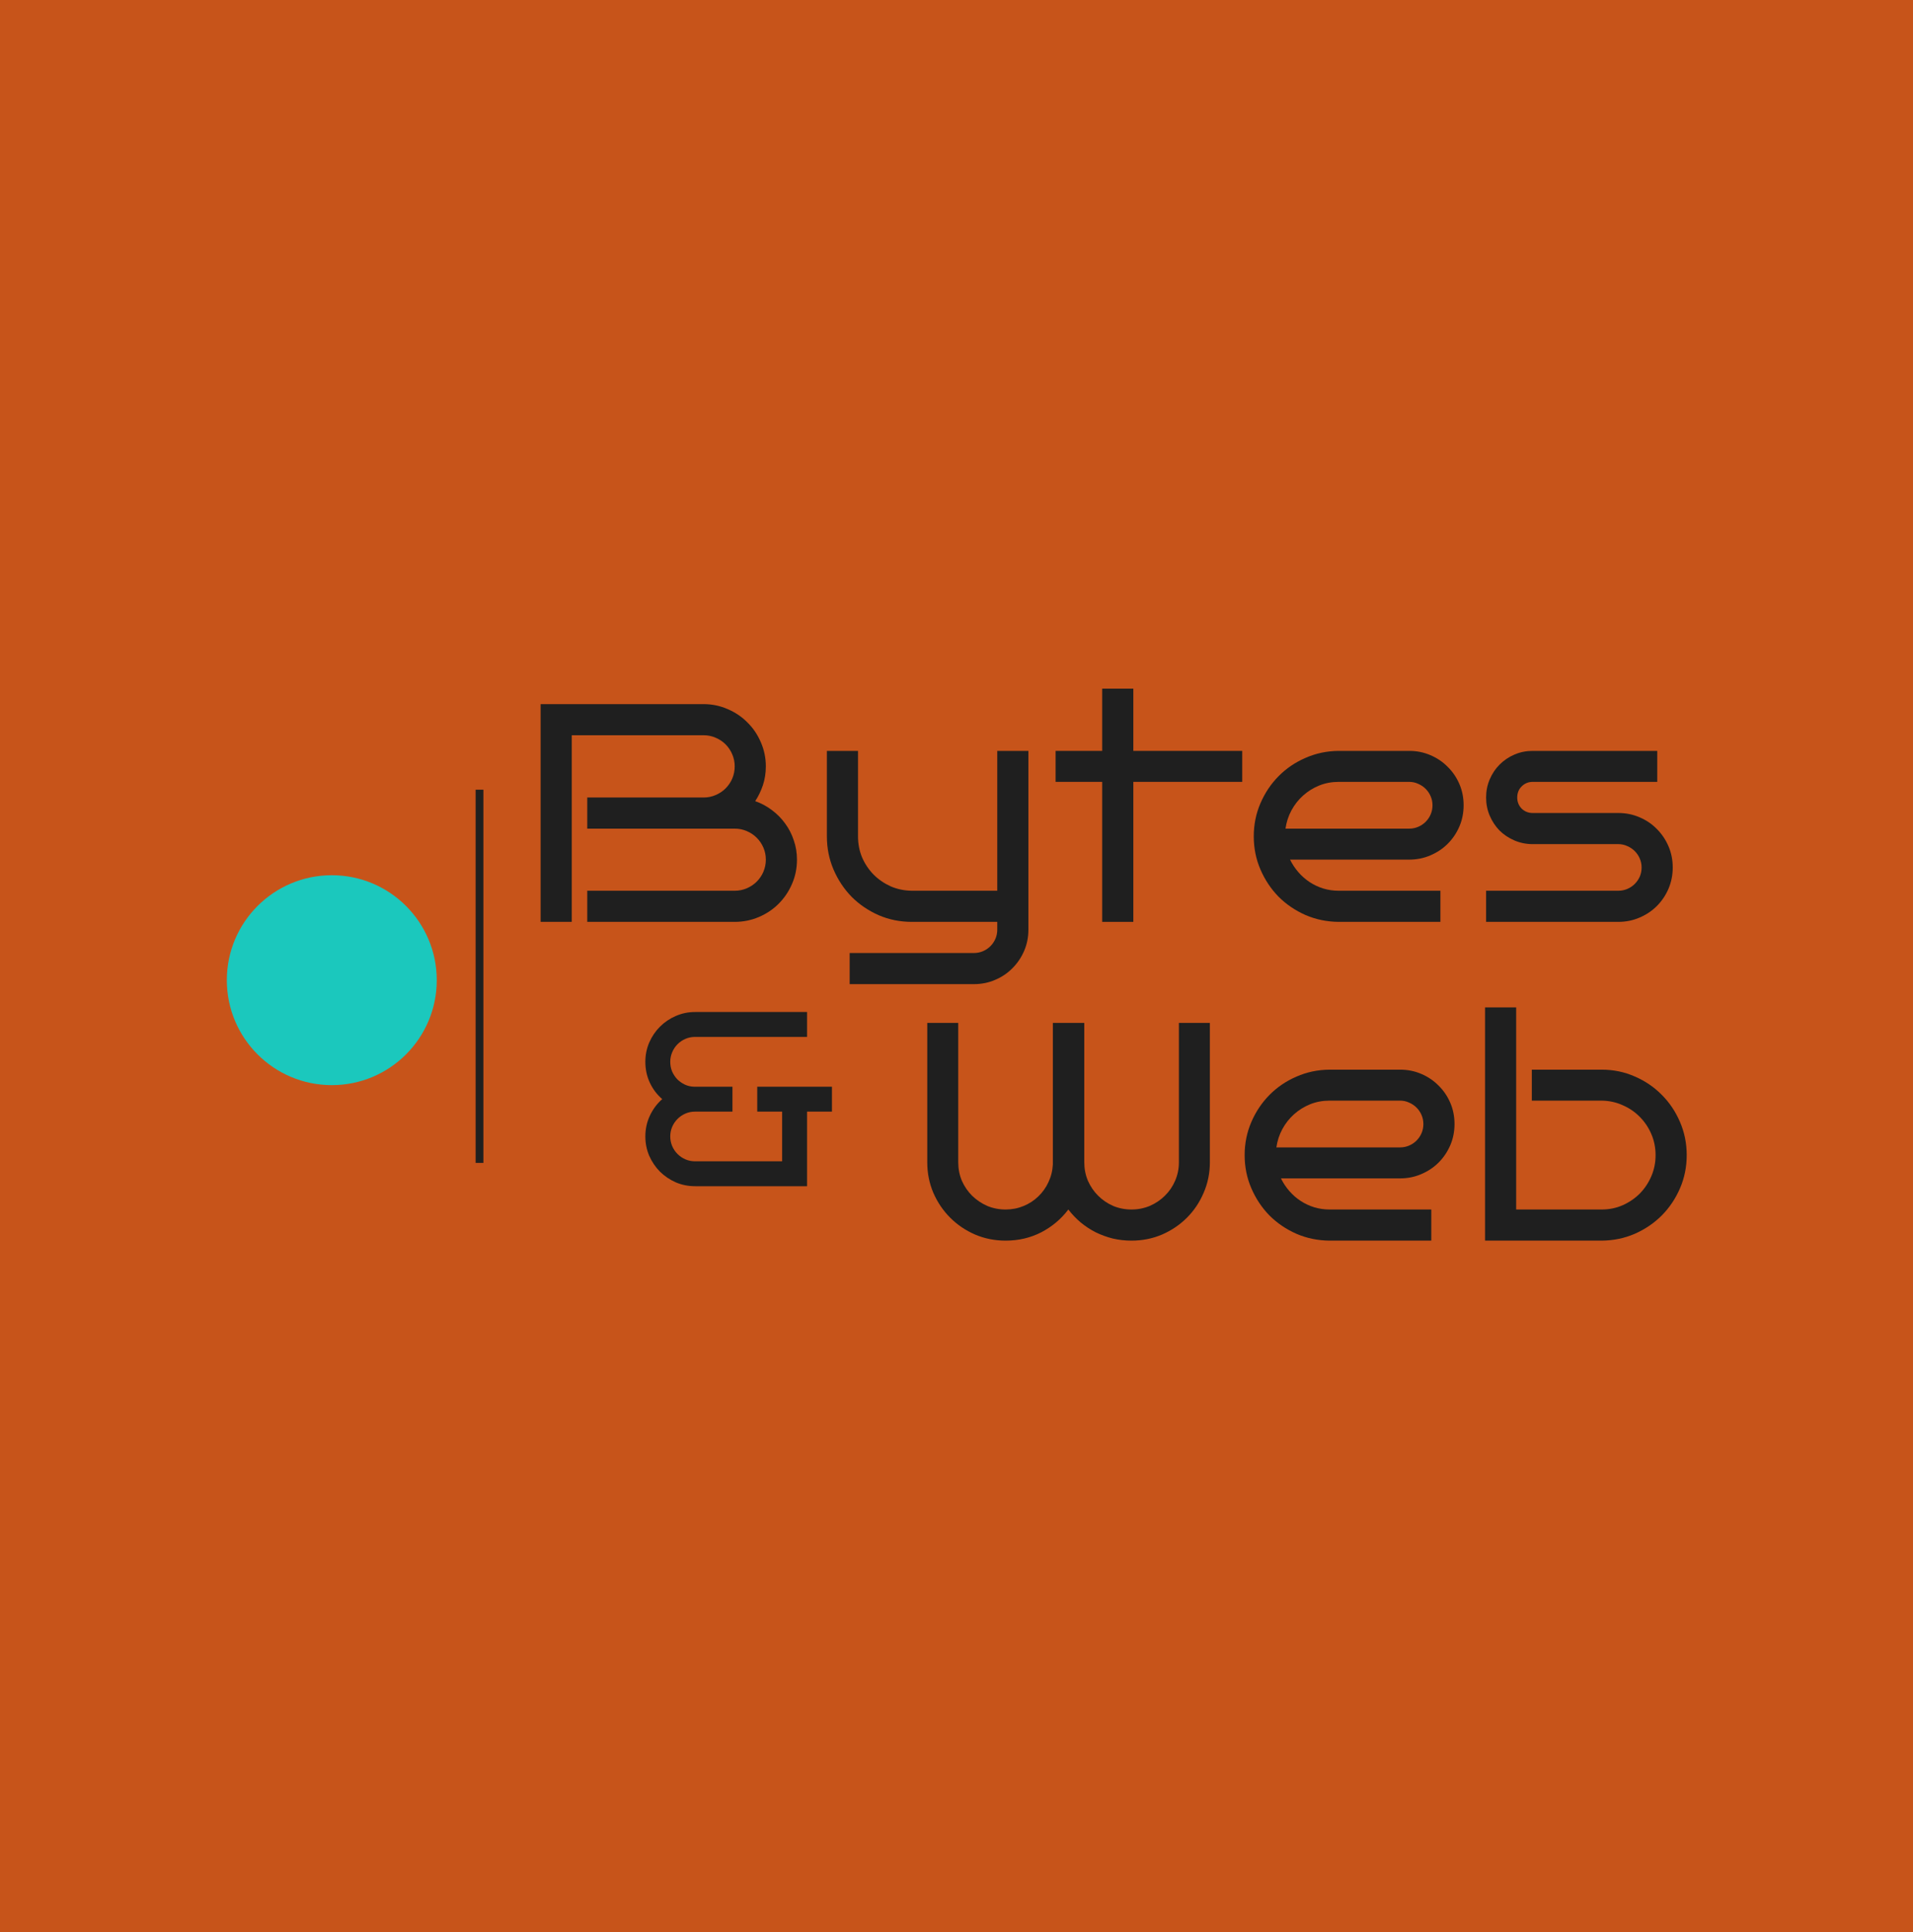
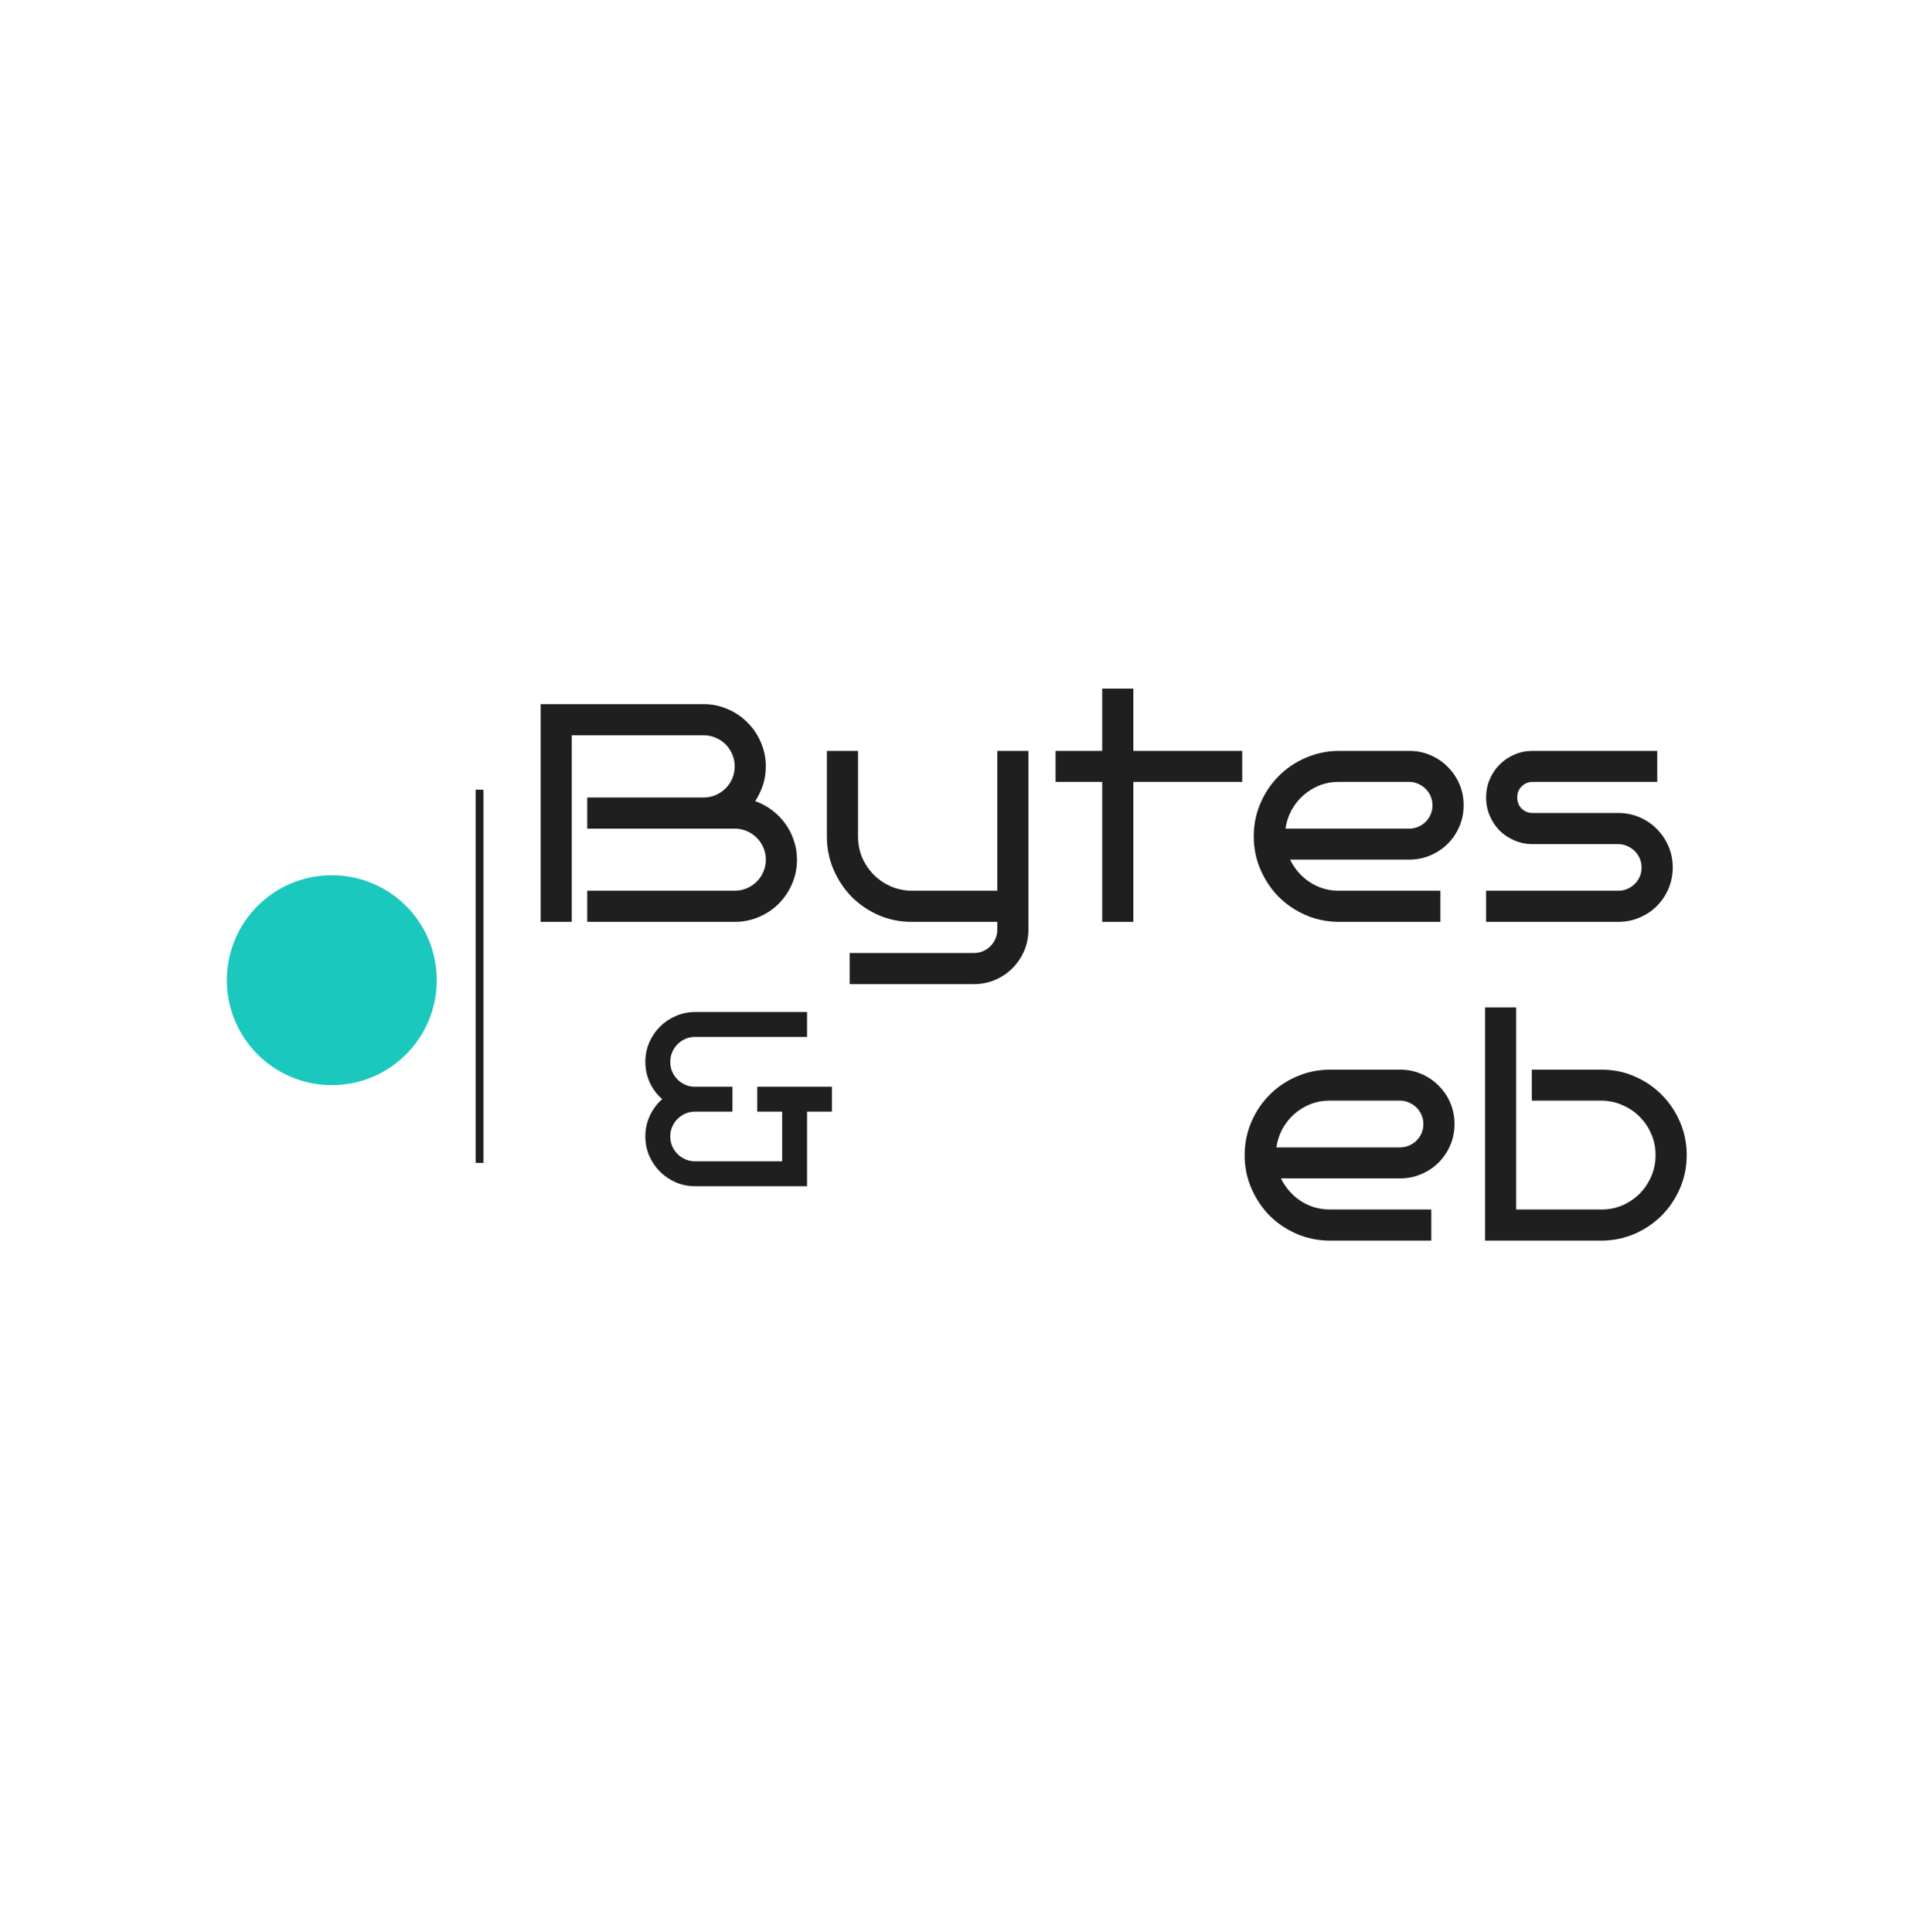
<svg xmlns="http://www.w3.org/2000/svg" width="700" height="707" viewBox="0 0 700 707" fill="none">
-   <rect width="700" height="707" fill="#C7541A" />
  <path d="M159.817 358.69C159.817 379.903 142.621 397.099 121.408 397.099C100.196 397.099 83 379.903 83 358.69C83 337.478 100.196 320.282 121.408 320.282C142.621 320.282 159.817 337.478 159.817 358.69Z" fill="#1BC8BD" />
  <path d="M295.314 434.084H254.327C251.838 434.084 249.482 433.61 247.259 432.662C245.066 431.684 243.139 430.38 241.48 428.75C239.85 427.09 238.546 425.164 237.568 422.971C236.619 420.748 236.145 418.377 236.145 415.858C236.145 413.161 236.694 410.642 237.79 408.301C238.887 405.93 240.398 403.9 242.324 402.211C240.398 400.551 238.887 398.551 237.79 396.209C236.694 393.868 236.145 391.32 236.145 388.563C236.145 386.074 236.619 383.718 237.568 381.495C238.546 379.272 239.85 377.346 241.48 375.716C243.139 374.056 245.066 372.752 247.259 371.804C249.482 370.826 251.838 370.337 254.327 370.337H295.314V379.45H254.327C253.082 379.45 251.912 379.687 250.815 380.162C249.719 380.636 248.755 381.288 247.926 382.117C247.096 382.947 246.444 383.925 245.97 385.051C245.495 386.148 245.258 387.319 245.258 388.563C245.258 389.808 245.481 390.979 245.925 392.075C246.399 393.142 247.022 394.091 247.792 394.92C248.592 395.72 249.511 396.372 250.548 396.876C251.615 397.38 252.756 397.647 253.971 397.676H254.327H268.019V406.79H254.327C253.082 406.79 251.912 407.027 250.815 407.501C249.719 407.975 248.755 408.627 247.926 409.457C247.096 410.287 246.444 411.25 245.97 412.346C245.495 413.443 245.258 414.614 245.258 415.858C245.258 417.103 245.495 418.288 245.97 419.415C246.444 420.511 247.096 421.474 247.926 422.304C248.755 423.134 249.719 423.786 250.815 424.26C251.912 424.734 253.082 424.971 254.327 424.971H286.201V406.79H277.088V397.676H304.427V406.79H295.314V434.084Z" fill="#1F1F1F" />
  <path d="M612.083 317.459C612.083 320.2 611.564 322.793 610.527 325.238C609.49 327.646 608.064 329.758 606.248 331.573C604.47 333.351 602.359 334.759 599.914 335.796C597.506 336.834 594.931 337.352 592.19 337.352H543.79V325.961H592.19C593.338 325.961 594.431 325.738 595.468 325.294C596.506 324.849 597.413 324.238 598.191 323.46C598.969 322.682 599.58 321.793 600.025 320.793C600.469 319.756 600.692 318.644 600.692 317.459C600.692 316.31 600.469 315.218 600.025 314.18C599.58 313.143 598.969 312.235 598.191 311.458C597.413 310.68 596.506 310.068 595.468 309.624C594.431 309.142 593.338 308.901 592.19 308.901H560.85C558.479 308.901 556.256 308.457 554.181 307.568C552.107 306.679 550.292 305.475 548.736 303.956C547.217 302.4 546.013 300.585 545.124 298.51C544.235 296.436 543.79 294.213 543.79 291.842C543.79 289.471 544.235 287.249 545.124 285.174C546.013 283.099 547.217 281.303 548.736 279.784C550.292 278.228 552.107 277.006 554.181 276.116C556.256 275.227 558.479 274.783 560.85 274.783H606.415V286.119H560.85C559.257 286.119 557.905 286.674 556.793 287.786C555.719 288.86 555.182 290.212 555.182 291.842C555.182 293.435 555.719 294.787 556.793 295.899C557.905 296.973 559.257 297.51 560.85 297.51H592.19C594.931 297.51 597.506 298.029 599.914 299.066C602.359 300.103 604.47 301.529 606.248 303.345C608.064 305.16 609.49 307.271 610.527 309.679C611.564 312.087 612.083 314.68 612.083 317.459Z" fill="#1F1F1F" />
  <path d="M535.566 294.676C535.566 297.454 535.048 300.048 534.011 302.456C532.973 304.864 531.547 306.975 529.732 308.79C527.954 310.568 525.842 311.976 523.397 313.013C520.989 314.051 518.414 314.569 515.673 314.569H472.052C472.867 316.236 473.886 317.774 475.109 319.181C476.331 320.589 477.702 321.793 479.221 322.793C480.74 323.794 482.388 324.572 484.166 325.127C485.981 325.683 487.871 325.961 489.834 325.961H527.065V337.352H489.834C485.537 337.315 481.499 336.482 477.72 334.852C473.942 333.185 470.645 330.943 467.829 328.128C465.051 325.275 462.847 321.96 461.217 318.181C459.587 314.403 458.772 310.365 458.772 306.067C458.772 301.77 459.587 297.732 461.217 293.954C462.847 290.175 465.051 286.878 467.829 284.063C470.645 281.21 473.942 278.969 477.72 277.339C481.499 275.672 485.537 274.82 489.834 274.783H515.673C518.414 274.783 520.989 275.301 523.397 276.339C525.842 277.376 527.954 278.802 529.732 280.617C531.547 282.396 532.973 284.489 534.011 286.897C535.048 289.305 535.566 291.898 535.566 294.676ZM515.673 303.234C516.822 303.234 517.914 303.011 518.952 302.567C519.989 302.122 520.897 301.511 521.674 300.733C522.452 299.955 523.064 299.047 523.508 298.01C523.953 296.973 524.175 295.862 524.175 294.676C524.175 293.528 523.953 292.435 523.508 291.398C523.064 290.36 522.452 289.453 521.674 288.675C520.897 287.897 519.989 287.286 518.952 286.841C517.914 286.359 516.822 286.119 515.673 286.119H489.834C487.315 286.119 484.944 286.563 482.721 287.452C480.536 288.341 478.572 289.564 476.831 291.12C475.127 292.639 473.701 294.454 472.553 296.565C471.441 298.64 470.719 300.863 470.385 303.234H515.673Z" fill="#1F1F1F" />
  <path d="M414.706 337.352H403.315V286.119H386.256V274.783H403.315V252H414.706V274.783H454.548V286.119H414.706V337.352Z" fill="#1F1F1F" />
  <path d="M376.309 340.186C376.309 342.964 375.79 345.558 374.753 347.966C373.716 350.374 372.29 352.485 370.474 354.3C368.696 356.116 366.585 357.542 364.14 358.579C361.732 359.616 359.157 360.135 356.416 360.135H310.906V348.744H356.416C357.564 348.744 358.657 348.521 359.694 348.077C360.732 347.632 361.639 347.021 362.417 346.243C363.195 345.465 363.806 344.557 364.251 343.52C364.695 342.483 364.918 341.372 364.918 340.186V337.352H333.633C329.336 337.352 325.298 336.537 321.519 334.907C317.741 333.24 314.444 330.999 311.628 328.183C308.85 325.331 306.646 322.015 305.016 318.237C303.386 314.421 302.571 310.365 302.571 306.067V274.783H313.962V306.067C313.962 308.809 314.462 311.383 315.462 313.791C316.5 316.162 317.907 318.255 319.685 320.071C321.464 321.849 323.538 323.275 325.909 324.349C328.317 325.387 330.892 325.924 333.633 325.961H364.918V274.783H376.309V340.186Z" fill="#1F1F1F" />
  <path d="M291.624 314.569C291.624 317.755 291.013 320.737 289.79 323.516C288.605 326.257 286.975 328.665 284.9 330.74C282.863 332.777 280.455 334.389 277.676 335.574C274.898 336.759 271.953 337.352 268.841 337.352H214.885V325.961H268.841C270.397 325.961 271.86 325.664 273.231 325.072C274.639 324.479 275.861 323.664 276.898 322.627C277.936 321.589 278.751 320.385 279.343 319.015C279.936 317.607 280.232 316.125 280.232 314.569C280.232 313.013 279.936 311.55 279.343 310.179C278.751 308.809 277.936 307.605 276.898 306.568C275.861 305.53 274.639 304.715 273.231 304.123C271.86 303.53 270.397 303.233 268.841 303.233H214.885V291.842H257.45C259.006 291.842 260.469 291.546 261.84 290.953C263.247 290.36 264.47 289.545 265.507 288.508C266.544 287.471 267.359 286.267 267.952 284.896C268.545 283.488 268.841 282.007 268.841 280.451C268.841 278.895 268.545 277.432 267.952 276.061C267.359 274.653 266.544 273.431 265.507 272.393C264.47 271.356 263.247 270.541 261.84 269.948C260.469 269.356 259.006 269.059 257.45 269.059H209.217V337.352H197.825V257.668H257.45C260.561 257.668 263.507 258.279 266.285 259.502C269.063 260.687 271.471 262.317 273.509 264.392C275.583 266.429 277.213 268.837 278.399 271.615C279.621 274.394 280.232 277.339 280.232 280.451C280.232 282.859 279.881 285.137 279.177 287.286C278.473 289.397 277.528 291.361 276.343 293.176C278.565 293.954 280.603 295.047 282.455 296.454C284.344 297.862 285.956 299.492 287.29 301.344C288.66 303.196 289.716 305.252 290.457 307.512C291.235 309.735 291.624 312.087 291.624 314.569Z" fill="#1F1F1F" />
  <path fill-rule="evenodd" clip-rule="evenodd" d="M174.042 425.549L174.042 288.986L176.887 288.986L176.887 425.549L174.042 425.549Z" fill="#1F1F1F" />
  <path d="M617.195 422.715C617.195 427.013 616.38 431.051 614.75 434.829C613.12 438.608 610.898 441.923 608.082 444.776C605.267 447.591 601.97 449.832 598.191 451.5C594.413 453.13 590.375 453.963 586.077 454H543.401V368.648H554.793V442.609H586.077C588.819 442.609 591.375 442.09 593.746 441.053C596.154 439.978 598.247 438.552 600.025 436.774C601.803 434.959 603.211 432.847 604.248 430.439C605.285 428.031 605.804 425.457 605.804 422.715C605.804 419.974 605.285 417.399 604.248 414.991C603.211 412.584 601.803 410.49 600.025 408.712C598.247 406.897 596.154 405.471 593.746 404.434C591.375 403.359 588.819 402.804 586.077 402.767H560.516V391.431H586.077C590.375 391.431 594.413 392.264 598.191 393.931C601.97 395.561 605.267 397.803 608.082 400.655C610.898 403.47 613.12 406.786 614.75 410.602C616.38 414.38 617.195 418.418 617.195 422.715Z" fill="#1F1F1F" />
  <path d="M532.232 411.324C532.232 414.102 531.714 416.696 530.677 419.103C529.639 421.511 528.213 423.623 526.398 425.438C524.62 427.216 522.508 428.624 520.063 429.661C517.655 430.699 515.081 431.217 512.339 431.217H468.718C469.533 432.884 470.552 434.422 471.775 435.829C472.997 437.237 474.368 438.441 475.887 439.441C477.406 440.441 479.054 441.219 480.832 441.775C482.647 442.331 484.537 442.609 486.5 442.609H523.731V454H486.5C482.203 453.963 478.165 453.129 474.386 451.499C470.608 449.832 467.311 447.591 464.495 444.776C461.717 441.923 459.513 438.608 457.883 434.829C456.253 431.051 455.438 427.013 455.438 422.715C455.438 418.418 456.253 414.38 457.883 410.602C459.513 406.823 461.717 403.526 464.495 400.711C467.311 397.858 470.608 395.617 474.386 393.987C478.165 392.32 482.203 391.468 486.5 391.431H512.339C515.081 391.431 517.655 391.949 520.063 392.987C522.508 394.024 524.62 395.45 526.398 397.265C528.213 399.043 529.639 401.137 530.677 403.544C531.714 405.952 532.232 408.546 532.232 411.324ZM512.339 419.881C513.488 419.881 514.58 419.659 515.618 419.215C516.655 418.77 517.563 418.159 518.34 417.381C519.118 416.603 519.73 415.695 520.174 414.658C520.619 413.621 520.841 412.509 520.841 411.324C520.841 410.176 520.619 409.083 520.174 408.045C519.73 407.008 519.118 406.101 518.34 405.323C517.563 404.545 516.655 403.933 515.618 403.489C514.58 403.007 513.488 402.767 512.339 402.767H486.5C483.981 402.767 481.61 403.211 479.387 404.1C477.202 404.989 475.238 406.212 473.497 407.768C471.793 409.286 470.367 411.102 469.219 413.213C468.107 415.288 467.385 417.511 467.051 419.881H512.339Z" fill="#1F1F1F" />
-   <path d="M442.713 425.327C442.713 429.291 441.953 433.014 440.434 436.496C438.953 439.978 436.915 443.016 434.322 445.609C431.729 448.202 428.691 450.259 425.209 451.777C421.727 453.259 418.004 454 414.04 454C411.669 454 409.372 453.741 407.149 453.222C404.964 452.666 402.889 451.907 400.926 450.944C398.962 449.944 397.129 448.74 395.424 447.332C393.757 445.924 392.257 444.35 390.924 442.609C388.293 446.091 384.996 448.869 381.032 450.944C377.069 452.981 372.716 454 367.974 454C364.01 454 360.287 453.259 356.805 451.777C353.323 450.259 350.285 448.202 347.692 445.609C345.099 443.016 343.043 439.978 341.524 436.496C340.042 433.014 339.301 429.291 339.301 425.327V374.316H350.637V425.327C350.637 427.735 351.081 429.995 351.97 432.106C352.897 434.181 354.138 435.996 355.694 437.552C357.286 439.108 359.12 440.349 361.195 441.275C363.306 442.164 365.566 442.609 367.974 442.609C370.308 442.609 372.494 442.183 374.531 441.331C376.606 440.479 378.402 439.312 379.921 437.83C381.477 436.348 382.718 434.607 383.644 432.606C384.607 430.569 385.144 428.402 385.256 426.105V425.327V374.316H396.758V425.327C396.758 427.735 397.203 429.995 398.092 432.106C399.018 434.181 400.259 435.996 401.815 437.552C403.371 439.108 405.186 440.349 407.26 441.275C409.372 442.164 411.632 442.609 414.04 442.609C416.411 442.609 418.652 442.164 420.763 441.275C422.875 440.349 424.709 439.108 426.265 437.552C427.858 435.996 429.099 434.181 429.988 432.106C430.914 429.995 431.377 427.735 431.377 425.327V374.316H442.713V425.327Z" fill="#1F1F1F" />
</svg>